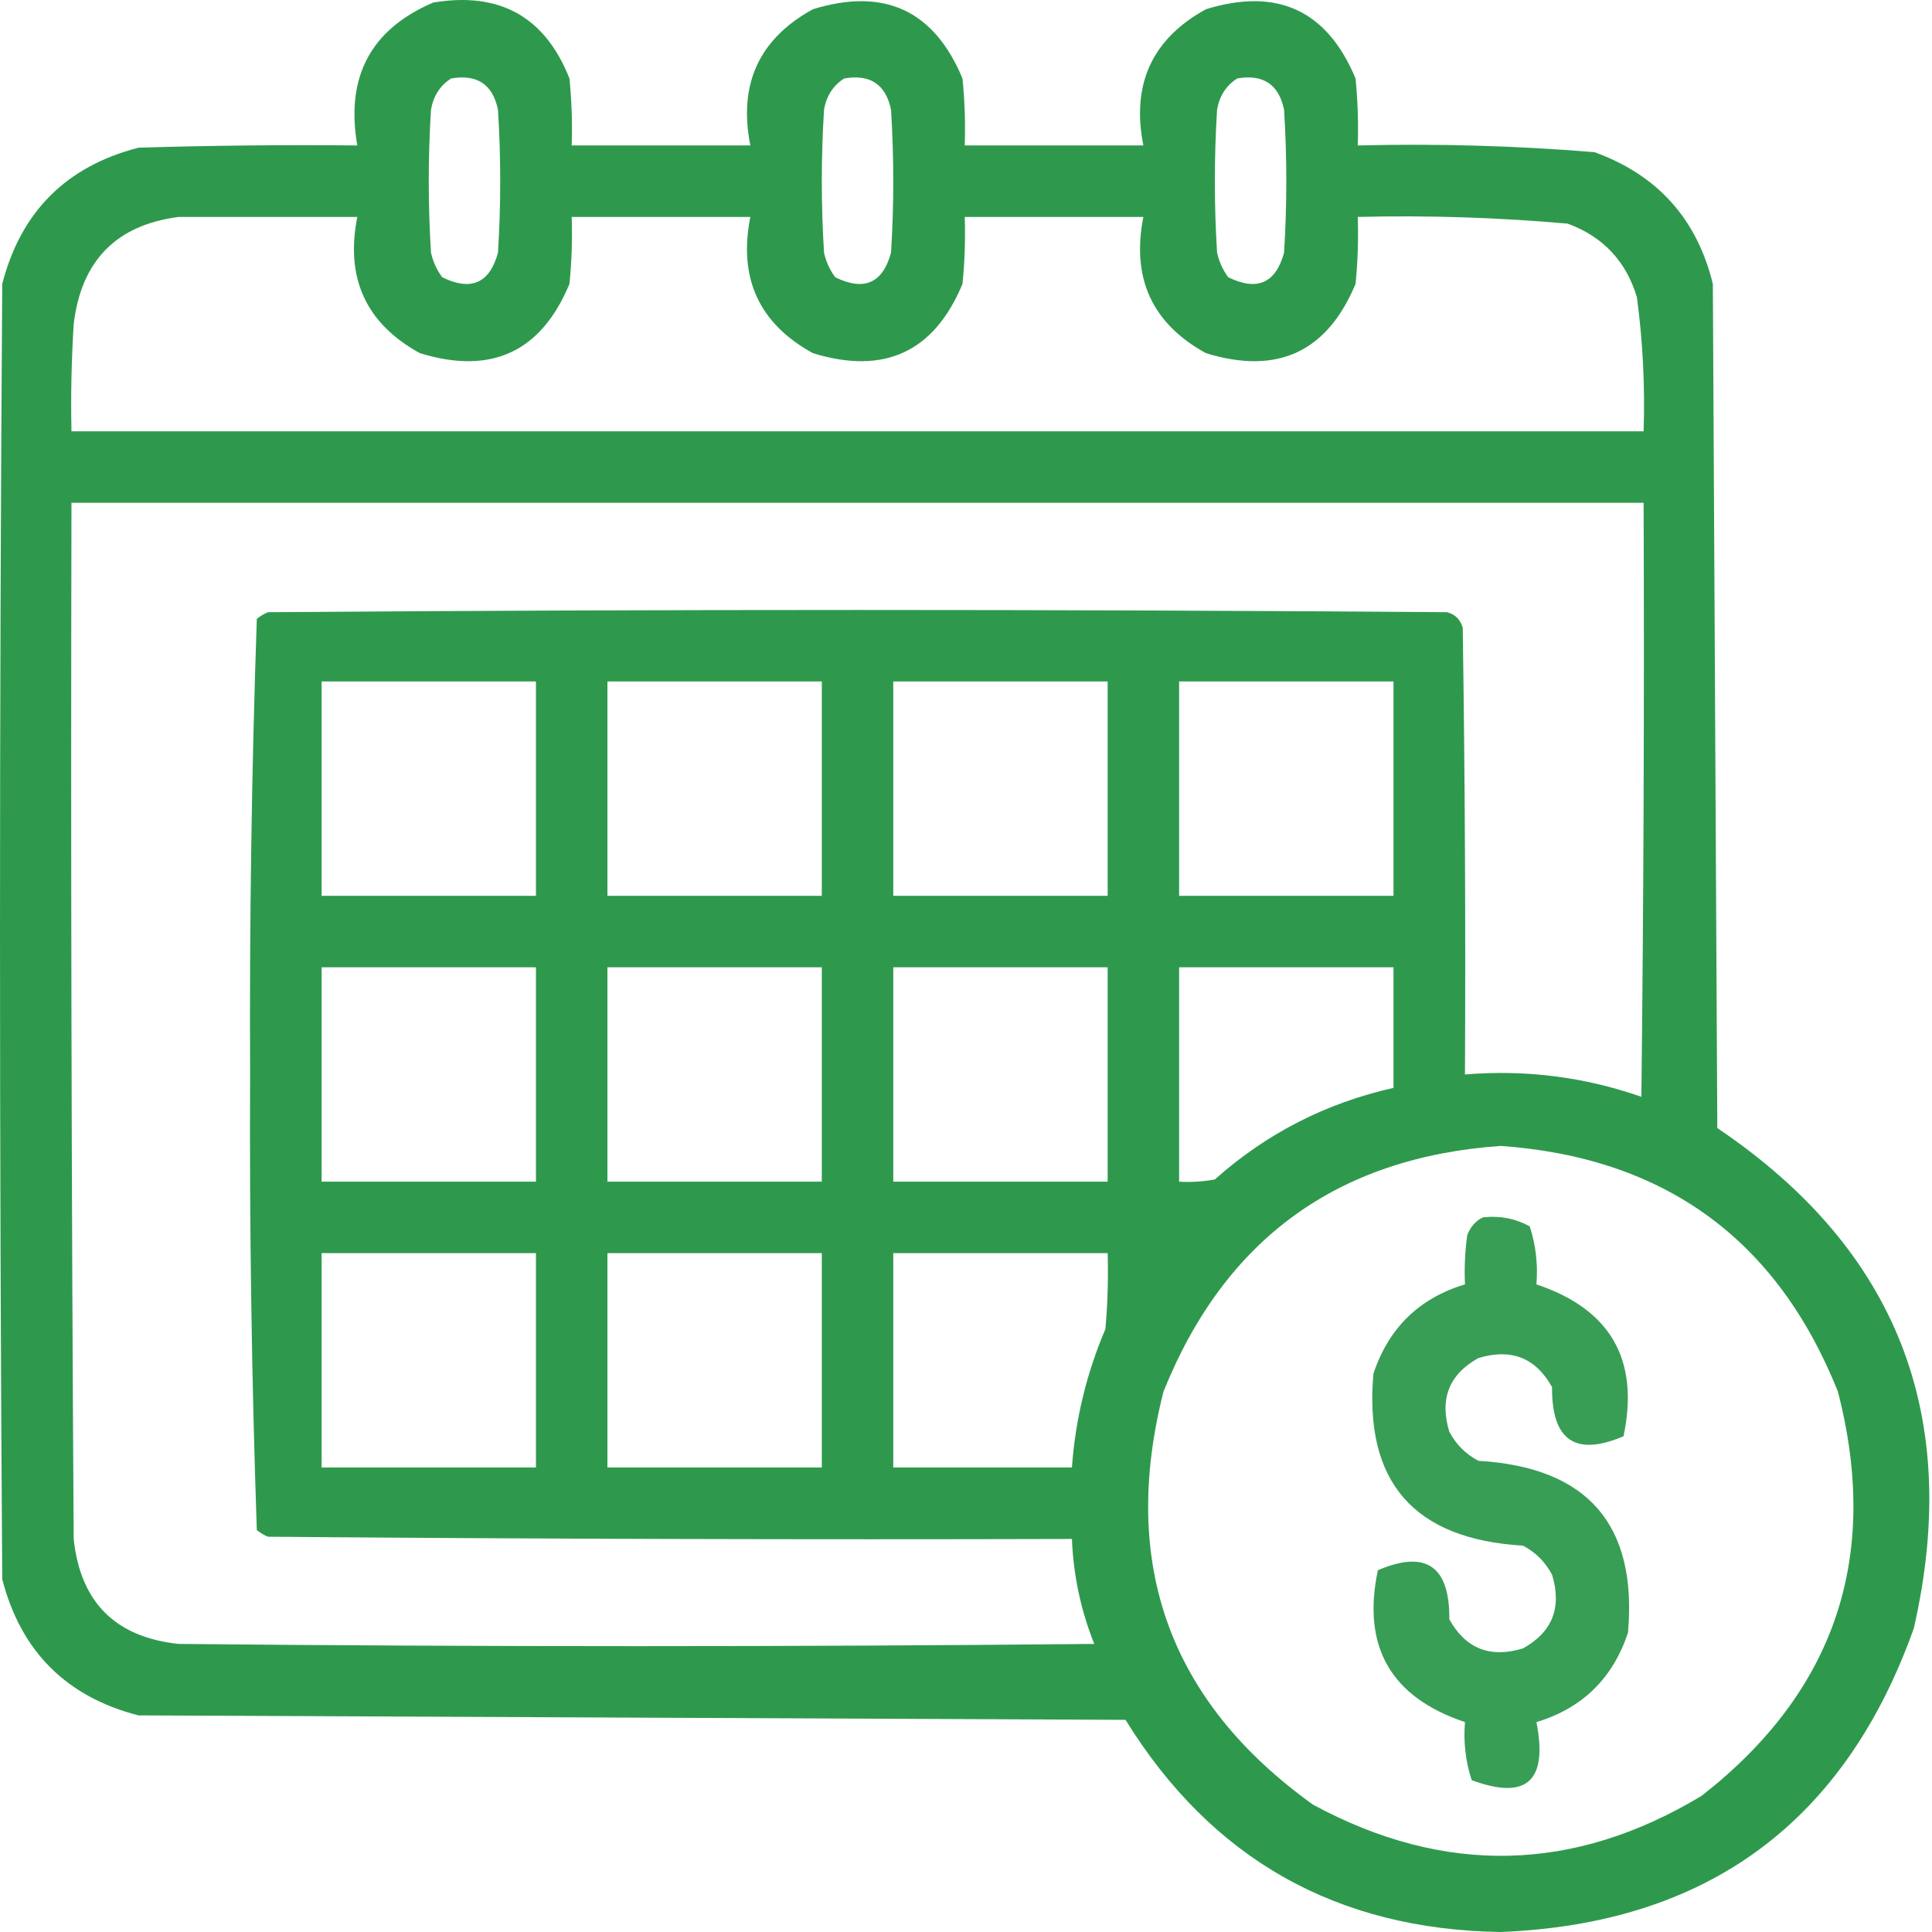
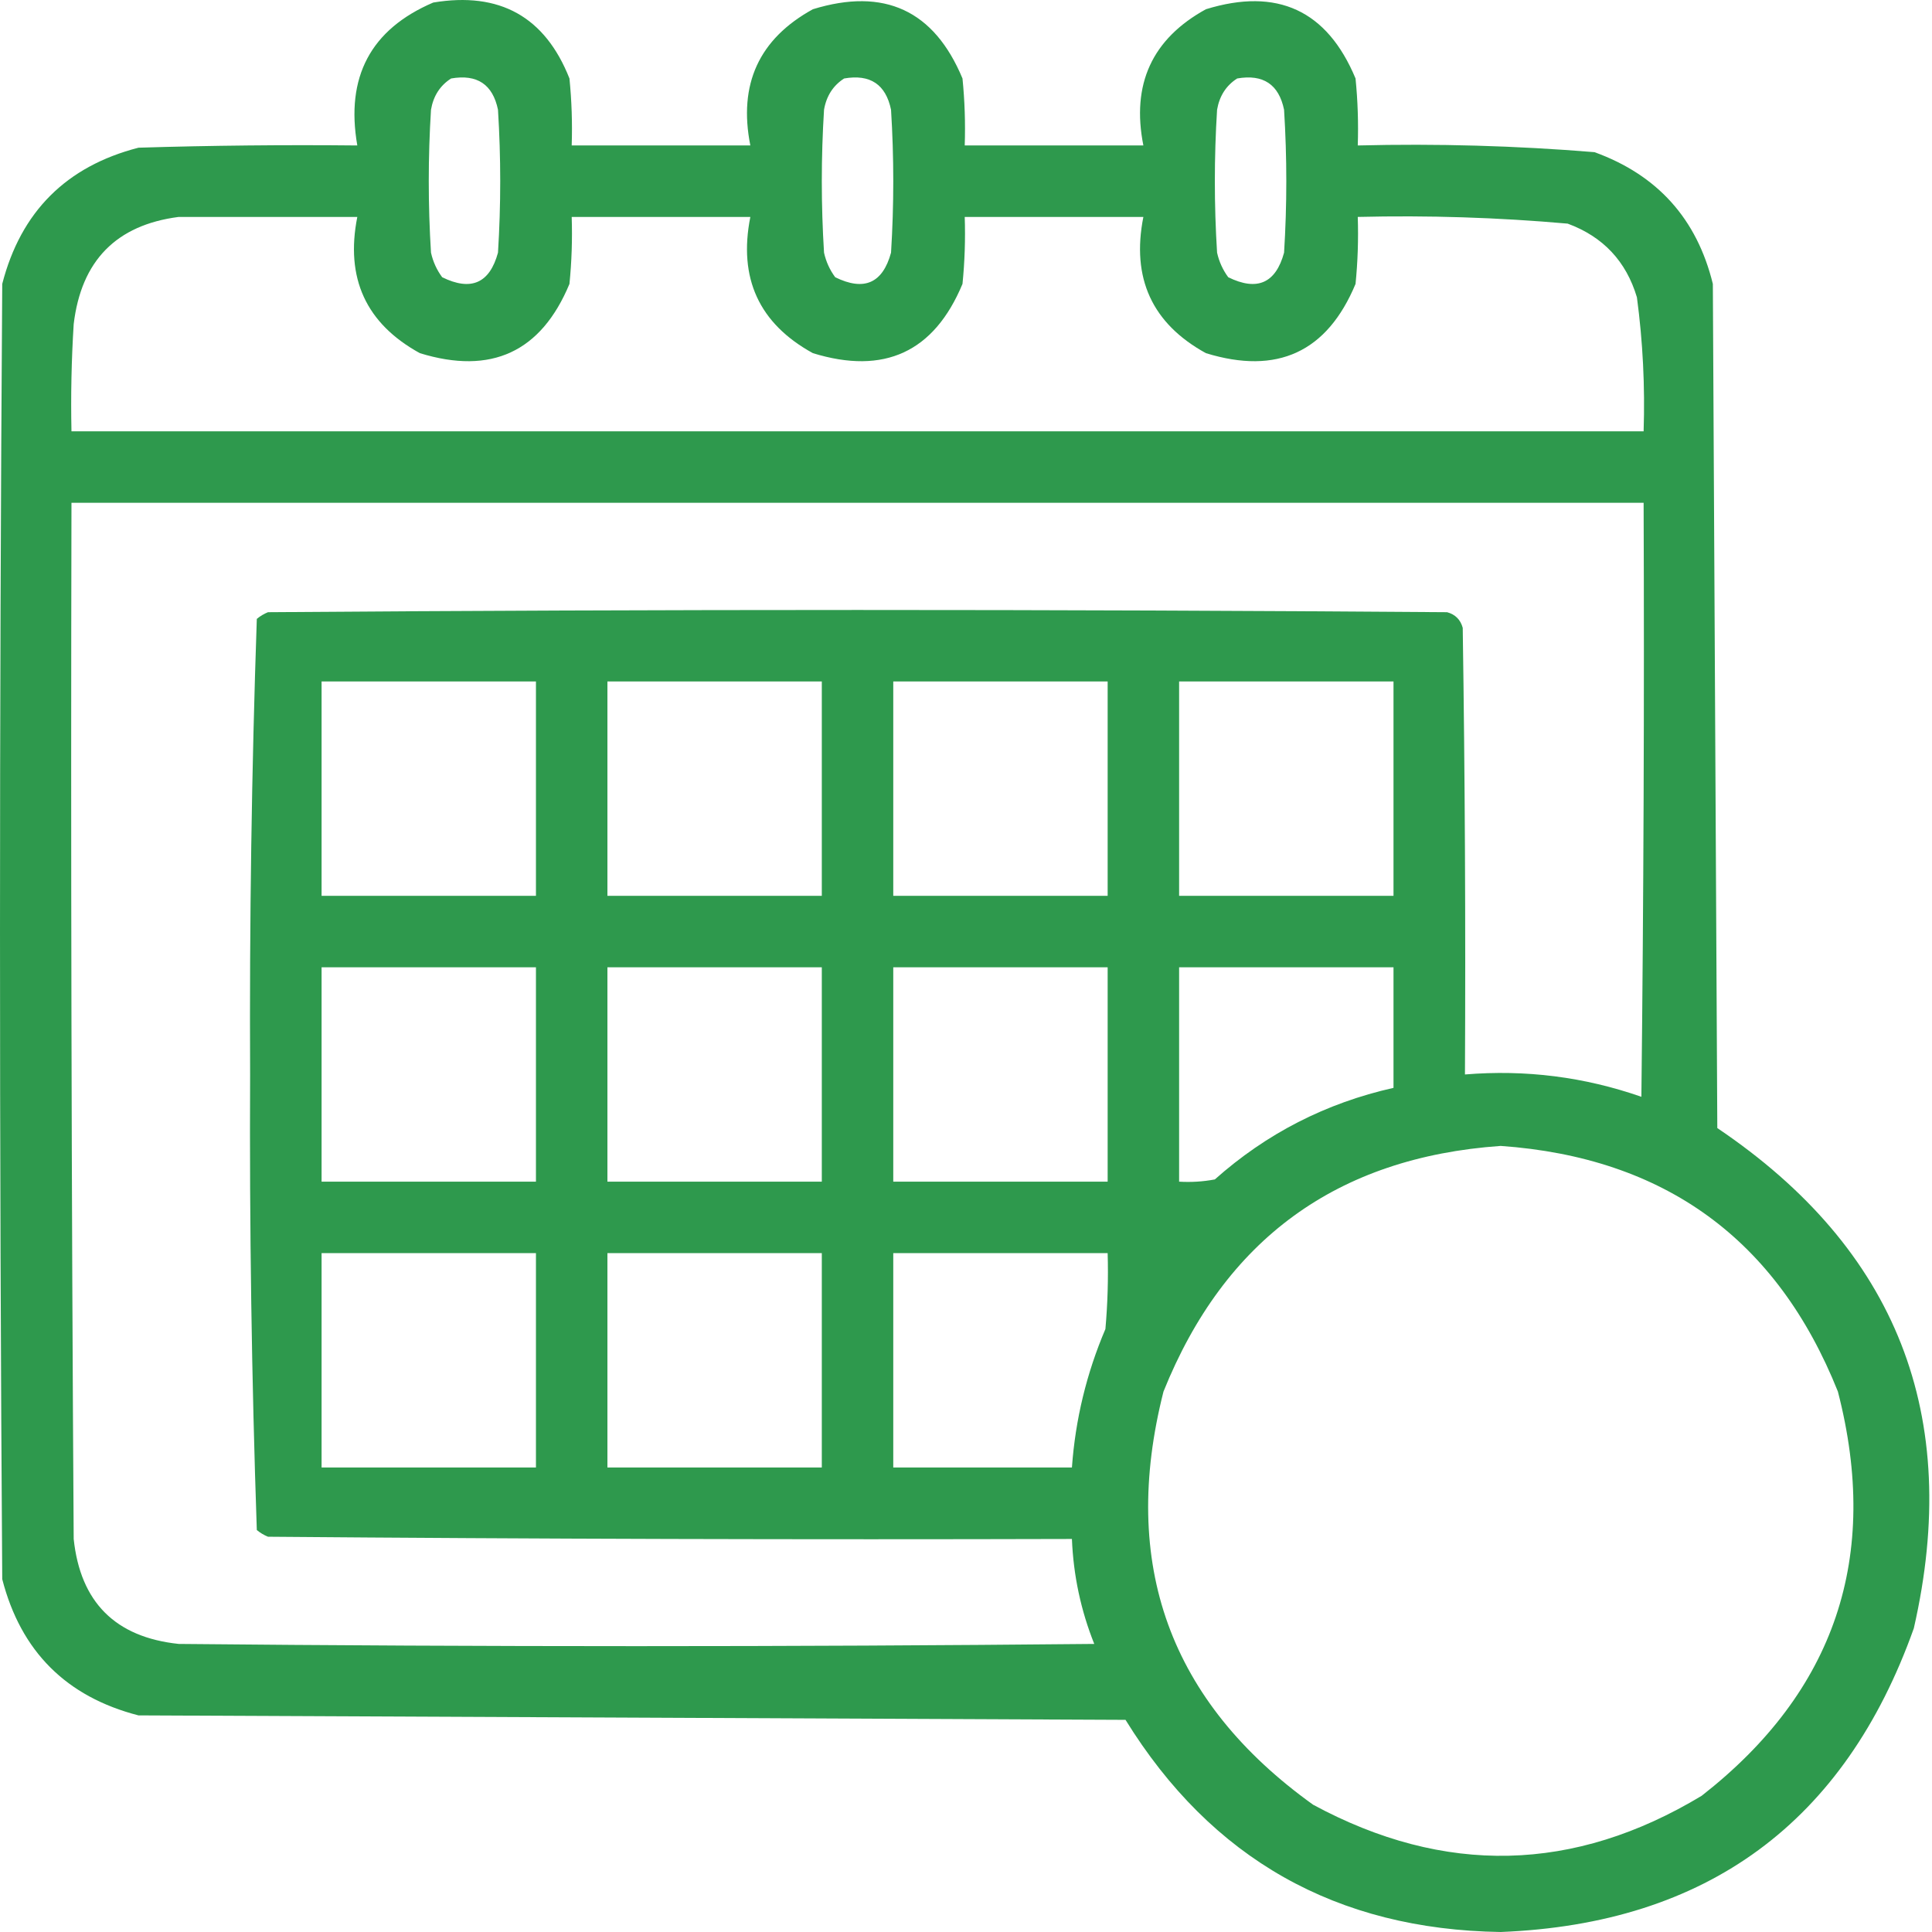
<svg xmlns="http://www.w3.org/2000/svg" width="120" height="120" viewBox="0 0 120 120" fill="none">
  <g clip-path="url(#clip0_310_1104)">
    <path opacity="0.982" fill-rule="evenodd" clip-rule="evenodd" d="M26.909 0.158C31.033 -0.532 33.854 1.04 35.37 4.874C35.508 6.258 35.555 7.645 35.509 9.035C39.208 9.035 42.907 9.035 46.605 9.035C45.85 5.232 47.145 2.412 50.489 0.574C54.921 -0.792 58.019 0.641 59.782 4.874C59.921 6.258 59.967 7.645 59.921 9.035C63.62 9.035 67.319 9.035 71.017 9.035C70.263 5.232 71.557 2.412 74.901 0.574C79.334 -0.792 82.431 0.641 84.195 4.874C84.333 6.258 84.379 7.645 84.333 9.035C89.25 8.912 94.151 9.051 99.036 9.451C102.949 10.868 105.4 13.596 106.388 17.635C106.48 35.112 106.573 52.589 106.665 70.066C117.817 77.583 121.885 87.939 118.871 101.136C114.573 113.203 106.019 119.492 93.21 120C83.012 119.849 75.244 115.457 69.908 106.823C49.472 106.731 29.036 106.638 8.6 106.546C4.115 105.39 1.295 102.569 0.139 98.084C-0.046 71.268 -0.046 44.452 0.139 17.635C1.295 13.15 4.115 10.33 8.6 9.174C13.13 9.035 17.661 8.989 22.193 9.035C21.453 4.779 23.025 1.82 26.909 0.158ZM28.019 4.874C29.635 4.593 30.606 5.241 30.931 6.816C31.116 9.775 31.116 12.734 30.931 15.693C30.414 17.593 29.258 18.101 27.464 17.219C27.126 16.762 26.895 16.253 26.77 15.693C26.585 12.734 26.585 9.775 26.77 6.816C26.917 5.96 27.333 5.313 28.019 4.874ZM52.431 4.874C54.047 4.593 55.018 5.241 55.344 6.816C55.529 9.775 55.529 12.734 55.344 15.693C54.826 17.593 53.67 18.101 51.876 17.219C51.538 16.762 51.307 16.253 51.182 15.693C50.998 12.734 50.998 9.775 51.182 6.816C51.33 5.96 51.746 5.313 52.431 4.874ZM76.843 4.874C78.459 4.593 79.43 5.241 79.756 6.816C79.941 9.775 79.941 12.734 79.756 15.693C79.238 17.593 78.083 18.101 76.288 17.219C75.951 16.762 75.72 16.253 75.595 15.693C75.41 12.734 75.41 9.775 75.595 6.816C75.742 5.96 76.158 5.313 76.843 4.874ZM11.097 13.474C14.795 13.474 18.494 13.474 22.193 13.474C21.438 17.276 22.733 20.097 26.077 21.935C30.509 23.301 33.607 21.868 35.37 17.635C35.508 16.251 35.555 14.864 35.509 13.474C39.208 13.474 42.907 13.474 46.605 13.474C45.85 17.276 47.145 20.097 50.489 21.935C54.921 23.301 58.019 21.868 59.782 17.635C59.921 16.251 59.967 14.864 59.921 13.474C63.62 13.474 67.319 13.474 71.017 13.474C70.263 17.276 71.557 20.097 74.901 21.935C79.334 23.301 82.431 21.868 84.195 17.635C84.333 16.251 84.379 14.864 84.333 13.474C88.69 13.368 93.036 13.506 97.372 13.89C99.571 14.702 101.004 16.228 101.672 18.467C102.041 21.227 102.179 24.002 102.088 26.79C69.538 26.79 36.988 26.79 4.439 26.79C4.392 24.568 4.439 22.349 4.577 20.132C5.047 16.194 7.221 13.975 11.097 13.474ZM4.439 31.228C36.988 31.228 69.538 31.228 102.088 31.228C102.134 43.527 102.088 55.826 101.949 68.124C98.409 66.888 94.757 66.426 90.991 66.737C91.037 57.489 90.991 48.242 90.853 38.996C90.714 38.487 90.39 38.163 89.882 38.025C65.469 37.84 41.057 37.84 16.645 38.025C16.391 38.129 16.159 38.267 15.951 38.441C15.629 47.85 15.491 57.282 15.535 66.737C15.491 76.192 15.629 85.624 15.951 95.033C16.159 95.207 16.391 95.345 16.645 95.449C33.289 95.588 49.934 95.634 66.579 95.588C66.67 97.846 67.132 100.019 67.966 102.107C49.01 102.292 30.053 102.292 11.097 102.107C7.166 101.691 4.993 99.518 4.577 95.588C4.439 74.135 4.392 52.681 4.439 31.228ZM19.974 42.325C24.412 42.325 28.851 42.325 33.289 42.325C33.289 46.763 33.289 51.202 33.289 55.64C28.851 55.64 24.412 55.64 19.974 55.64C19.974 51.202 19.974 46.763 19.974 42.325ZM37.728 42.325C42.167 42.325 46.605 42.325 51.044 42.325C51.044 46.763 51.044 51.202 51.044 55.64C46.605 55.64 42.167 55.64 37.728 55.64C37.728 51.202 37.728 46.763 37.728 42.325ZM55.482 42.325C59.921 42.325 64.36 42.325 68.798 42.325C68.798 46.763 68.798 51.202 68.798 55.64C64.36 55.64 59.921 55.64 55.482 55.64C55.482 51.202 55.482 46.763 55.482 42.325ZM73.237 42.325C77.675 42.325 82.114 42.325 86.553 42.325C86.553 46.763 86.553 51.202 86.553 55.64C82.114 55.64 77.675 55.64 73.237 55.64C73.237 51.202 73.237 46.763 73.237 42.325ZM19.974 60.079C24.412 60.079 28.851 60.079 33.289 60.079C33.289 64.518 33.289 68.956 33.289 73.395C28.851 73.395 24.412 73.395 19.974 73.395C19.974 68.956 19.974 64.518 19.974 60.079ZM37.728 60.079C42.167 60.079 46.605 60.079 51.044 60.079C51.044 64.518 51.044 68.956 51.044 73.395C46.605 73.395 42.167 73.395 37.728 73.395C37.728 68.956 37.728 64.518 37.728 60.079ZM55.482 60.079C59.921 60.079 64.36 60.079 68.798 60.079C68.798 64.518 68.798 68.956 68.798 73.395C64.36 73.395 59.921 73.395 55.482 73.395C55.482 68.956 55.482 64.518 55.482 60.079ZM73.237 60.079C77.675 60.079 82.114 60.079 86.553 60.079C86.553 62.576 86.553 65.072 86.553 67.569C82.355 68.512 78.657 70.407 75.456 73.256C74.722 73.394 73.982 73.44 73.237 73.395C73.237 68.956 73.237 64.518 73.237 60.079ZM93.21 71.175C103.398 71.897 110.38 76.983 114.155 86.433C116.807 96.695 113.986 105.064 105.694 111.539C97.766 116.319 89.721 116.504 81.559 112.094C72.646 105.701 69.548 97.147 72.266 86.433C76.069 76.973 83.051 71.887 93.21 71.175ZM19.974 77.833C24.412 77.833 28.851 77.833 33.289 77.833C33.289 82.272 33.289 86.711 33.289 91.149C28.851 91.149 24.412 91.149 19.974 91.149C19.974 86.711 19.974 82.272 19.974 77.833ZM37.728 77.833C42.167 77.833 46.605 77.833 51.044 77.833C51.044 82.272 51.044 86.711 51.044 91.149C46.605 91.149 42.167 91.149 37.728 91.149C37.728 86.711 37.728 82.272 37.728 77.833ZM55.482 77.833C59.921 77.833 64.36 77.833 68.798 77.833C68.844 79.408 68.798 80.98 68.659 82.549C67.486 85.302 66.793 88.168 66.579 91.149C62.88 91.149 59.181 91.149 55.482 91.149C55.482 86.711 55.482 82.272 55.482 77.833Z" fill="#2B984B" />
-     <path opacity="0.937" fill-rule="evenodd" clip-rule="evenodd" d="M92.101 75.614C93.144 75.495 94.115 75.68 95.014 76.169C95.393 77.334 95.532 78.536 95.43 79.775C100.038 81.317 101.842 84.461 100.84 89.207C97.852 90.484 96.373 89.466 96.401 86.156C95.387 84.333 93.862 83.732 91.824 84.352C90.001 85.366 89.4 86.892 90.021 88.93C90.437 89.716 91.038 90.317 91.824 90.733C98.609 91.135 101.707 94.695 101.117 101.413C100.168 104.258 98.272 106.108 95.43 106.962C96.157 110.631 94.816 111.833 91.408 110.568C91.028 109.403 90.89 108.201 90.992 106.962C86.383 105.42 84.58 102.276 85.582 97.529C88.57 96.253 90.049 97.27 90.021 100.581C91.035 102.404 92.56 103.005 94.598 102.384C96.421 101.37 97.022 99.844 96.401 97.807C95.985 97.021 95.384 96.42 94.598 96.004C87.812 95.601 84.715 92.041 85.305 85.323C86.254 82.478 88.15 80.629 90.992 79.775C90.946 78.754 90.992 77.737 91.13 76.724C91.322 76.21 91.645 75.84 92.101 75.614Z" fill="#2B984B" />
  </g>
  <defs>
    <clipPath id="clip0_310_1104">
      <rect width="120" height="120" fill="white" />
    </clipPath>
  </defs>
</svg>